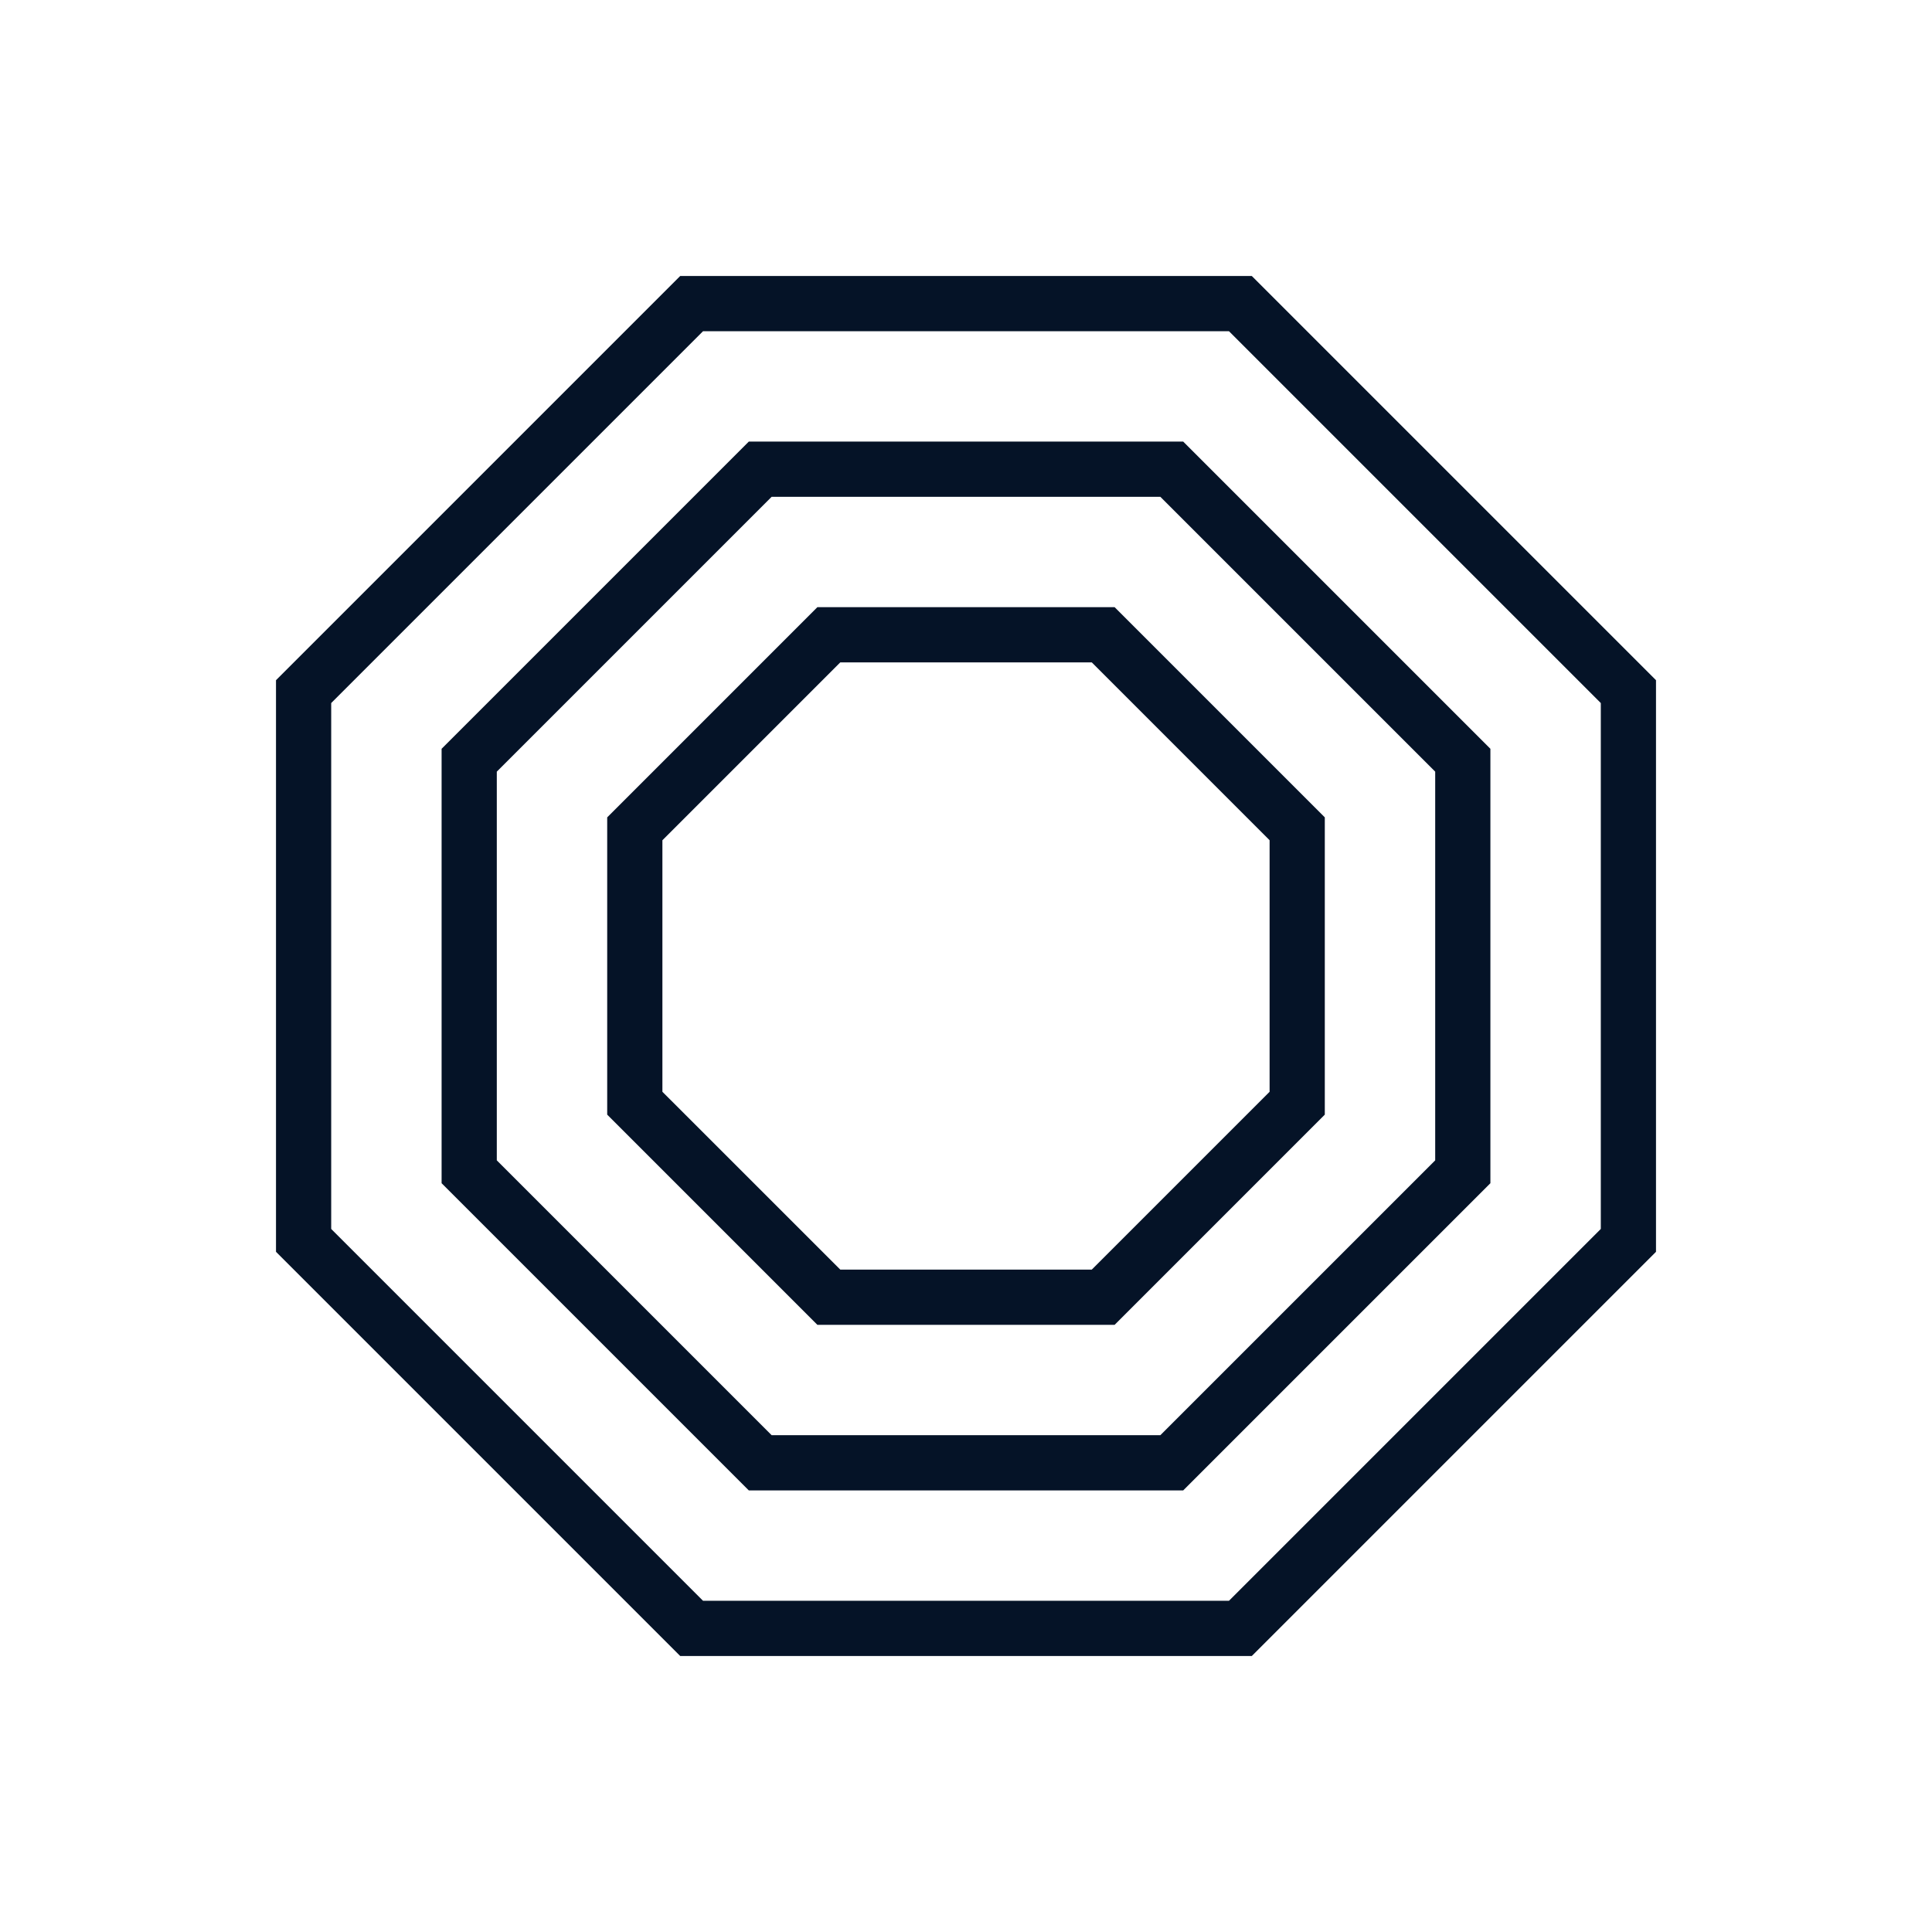
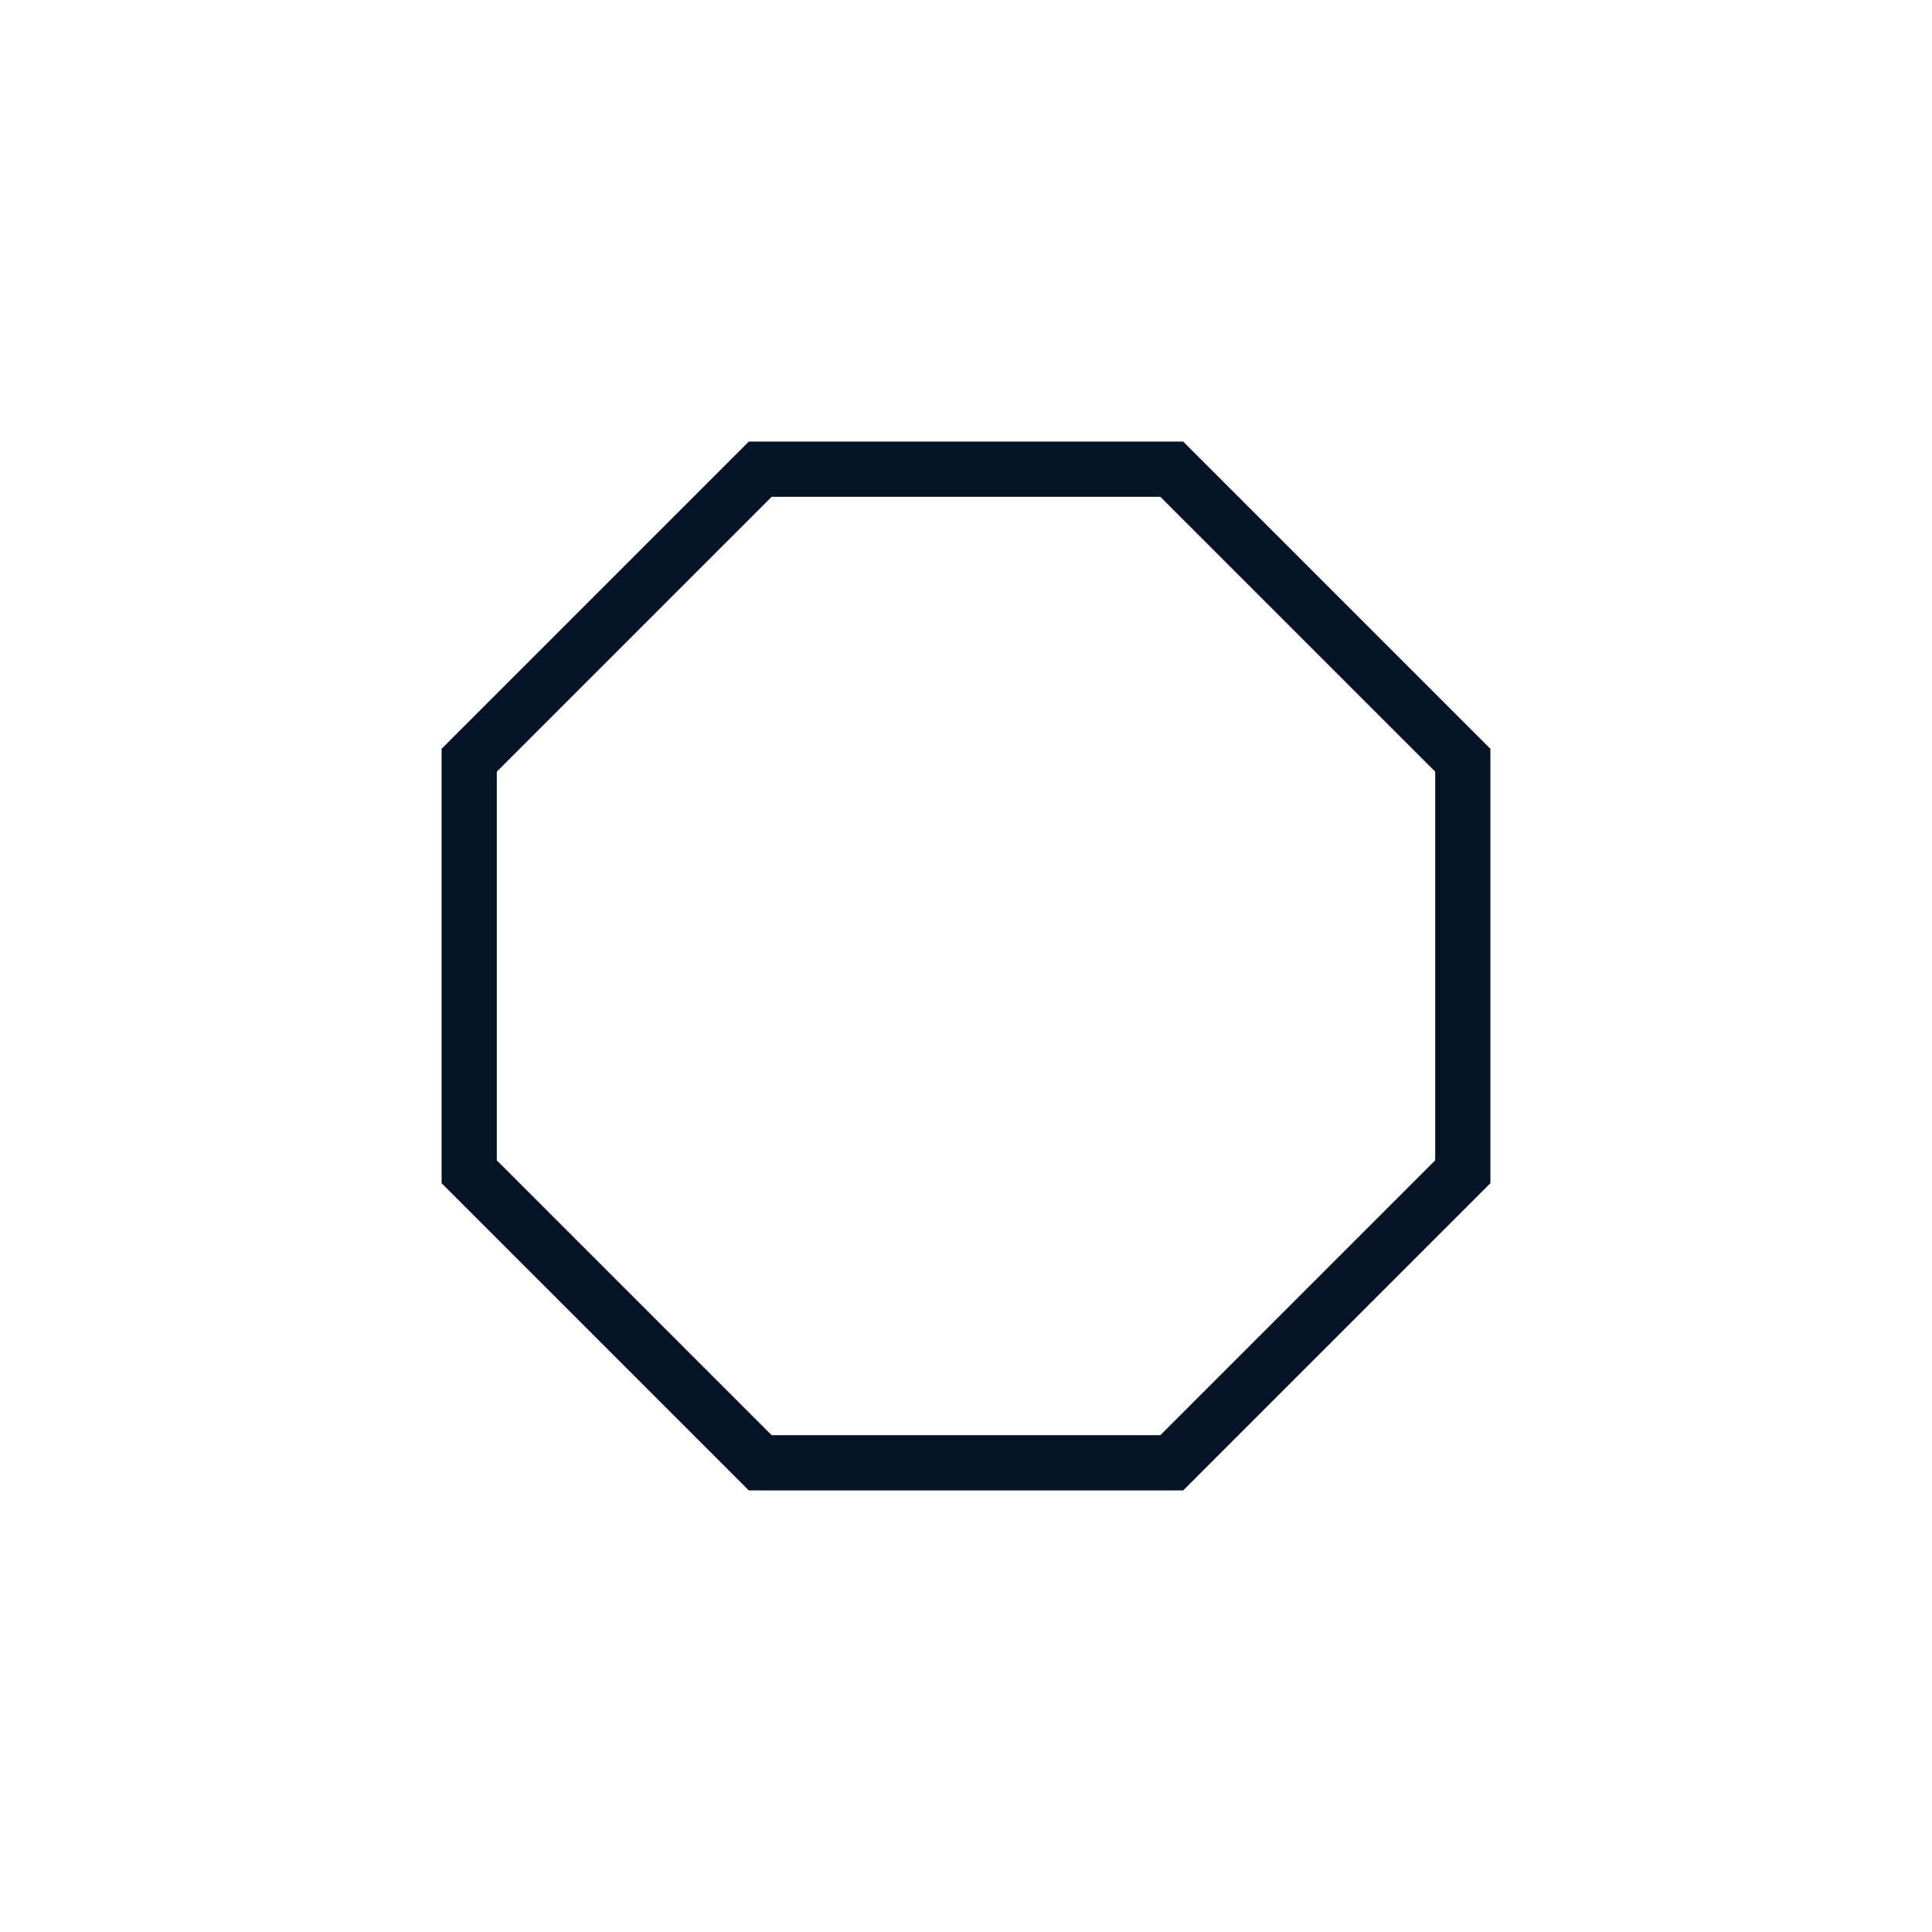
<svg xmlns="http://www.w3.org/2000/svg" version="1.1" id="Layer_1" x="0px" y="0px" width="70px" height="70px" viewBox="0 0 70 70" enable-background="new 0 0 70 70" xml:space="preserve">
  <g>
-     <path fill="#051327" d="M44.527,12L58,25.473v19.054L44.527,58H25.473L12,44.527V25.473L25.473,12H44.527 M45.355,10h-20.71   L10,24.645v20.71L24.645,60h20.71L60,45.355v-20.71L45.355,10L45.355,10z" />
    <path fill="#051327" d="M42.041,18L52,27.958v14.084L42.041,52H27.958L18,42.042V27.958L27.958,18H42.041 M42.87,16H27.13L16,27.13   v15.74L27.13,54h15.74L54,42.87V27.13L42.87,16L42.87,16z" />
-     <path fill="#051327" d="M39.557,23.999L46,30.443v9.114L39.557,46h-9.112L24,39.557v-9.113L30.444,24L39.557,23.999 M40.385,21.999   h-10.77L22,29.615v10.77l7.615,7.616h10.77L48,40.385v-10.77L40.385,21.999L40.385,21.999z" />
  </g>
</svg>